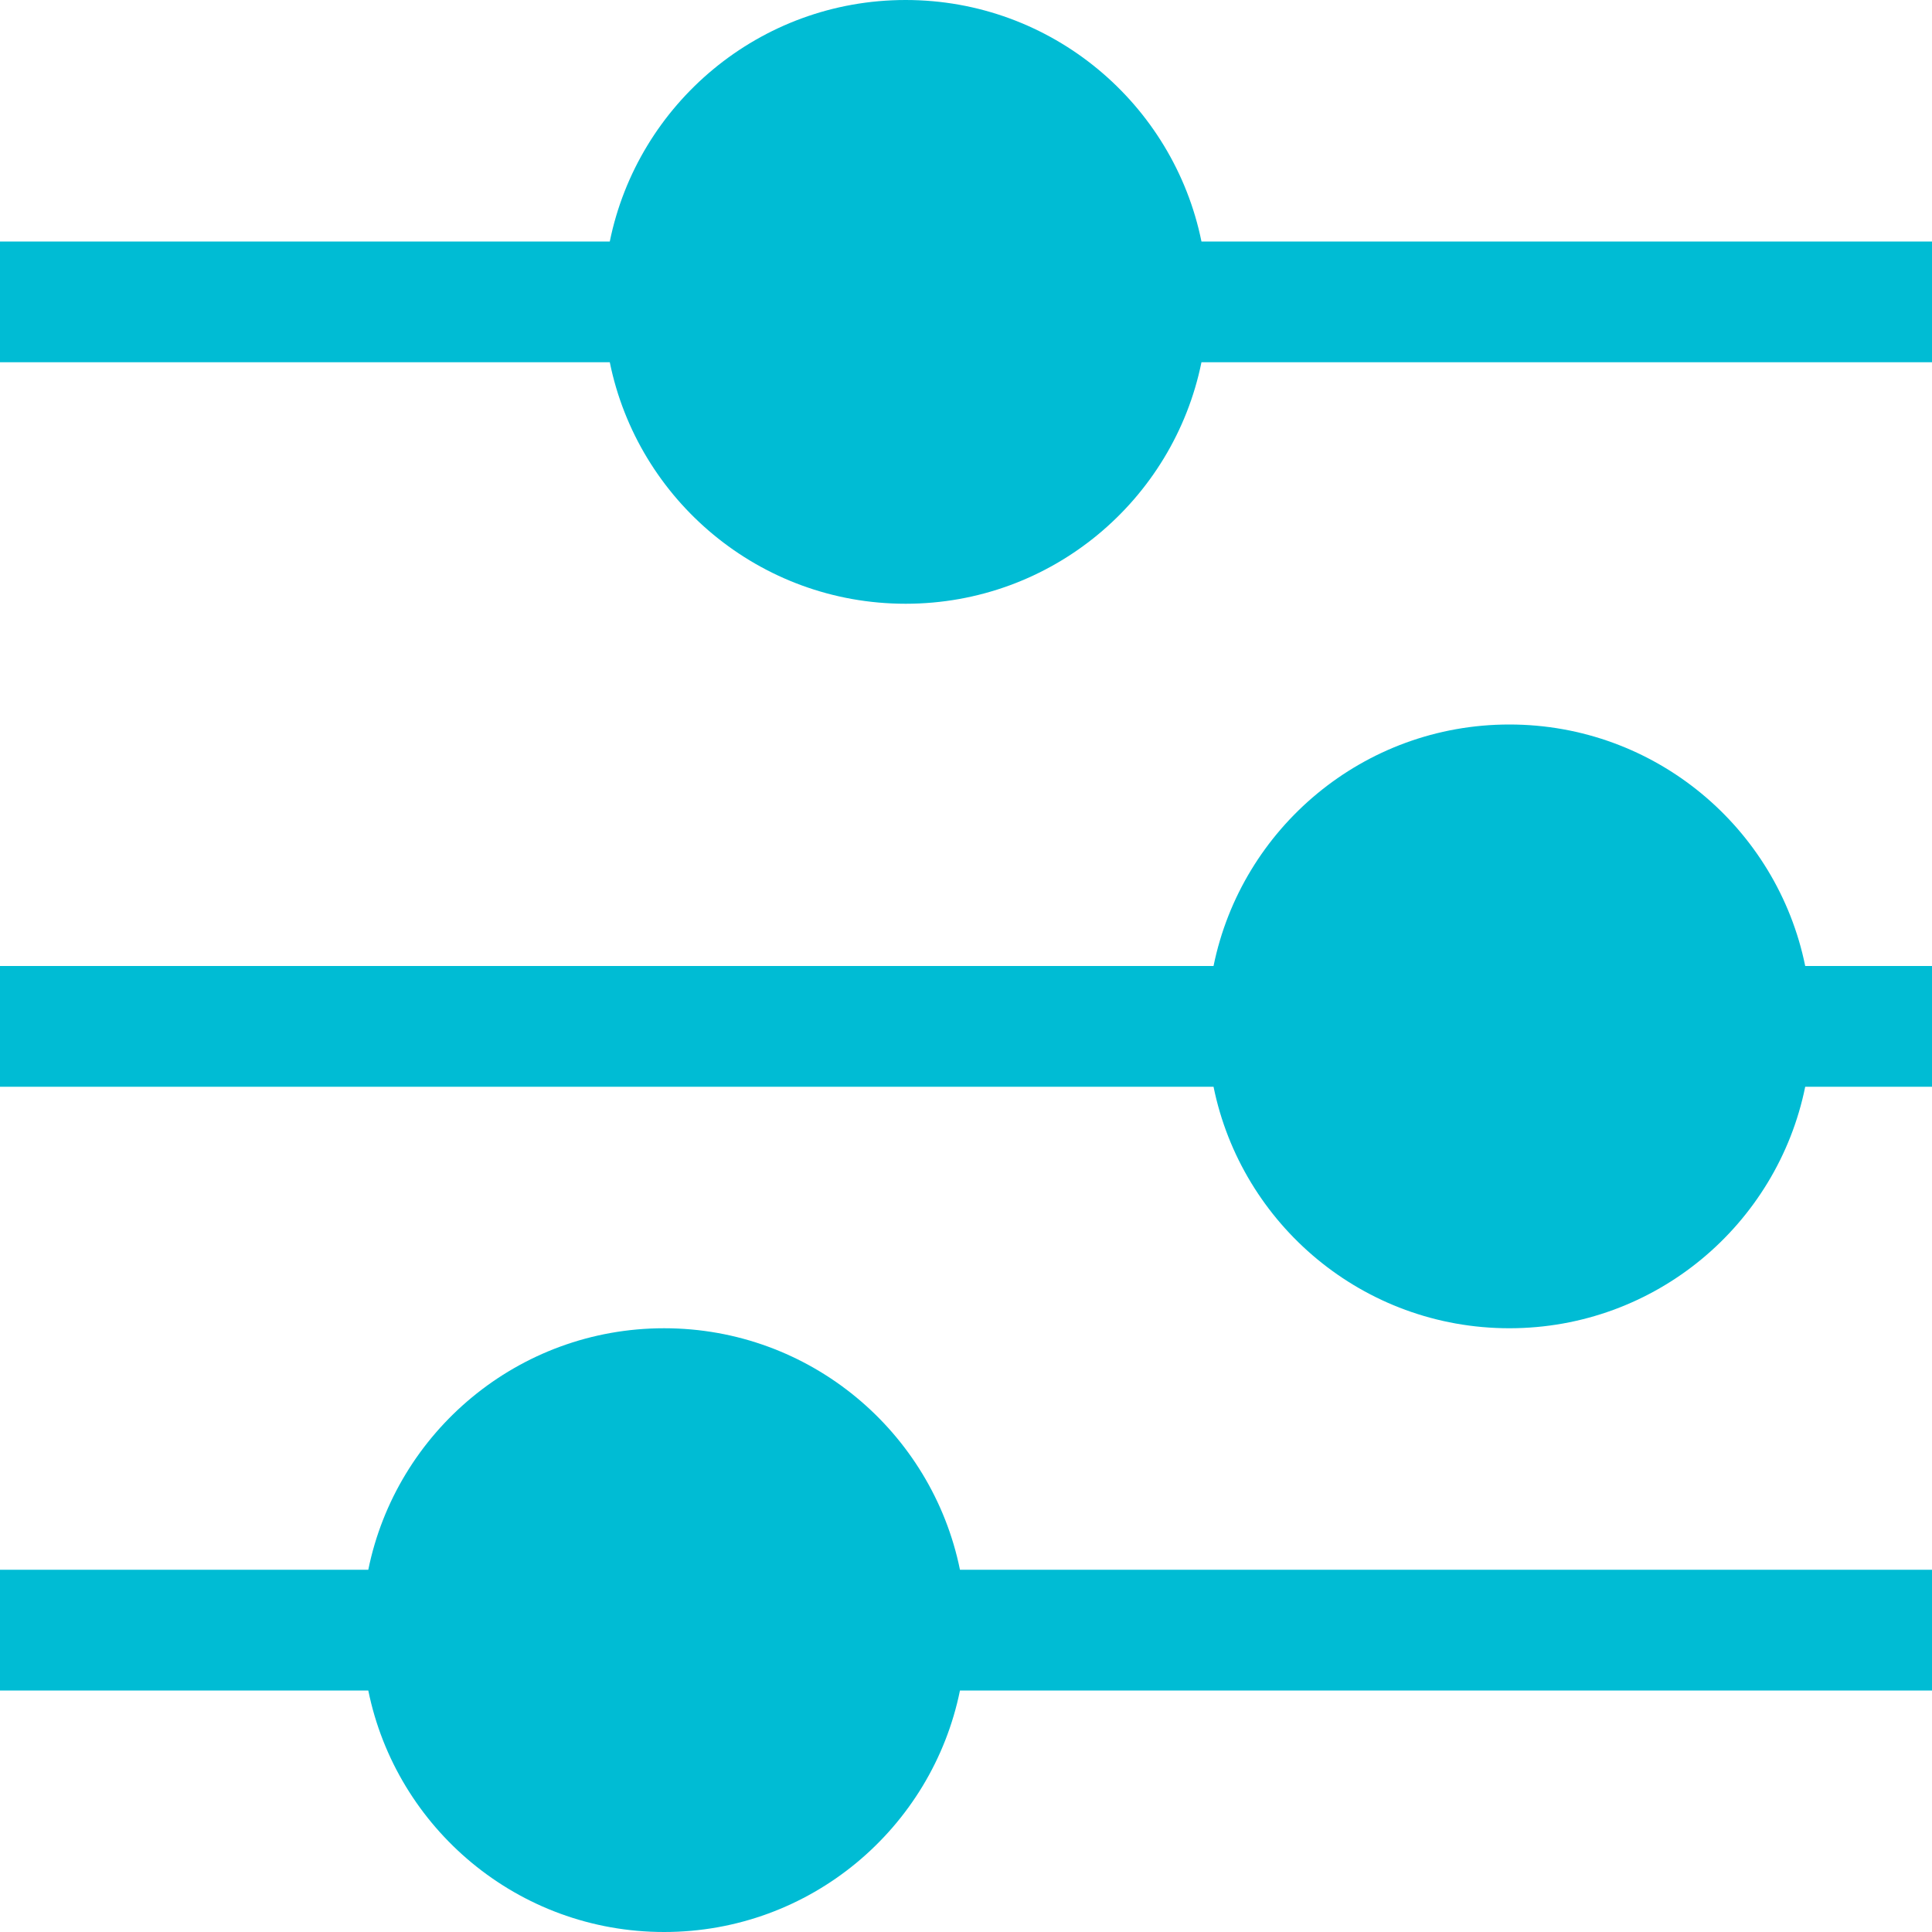
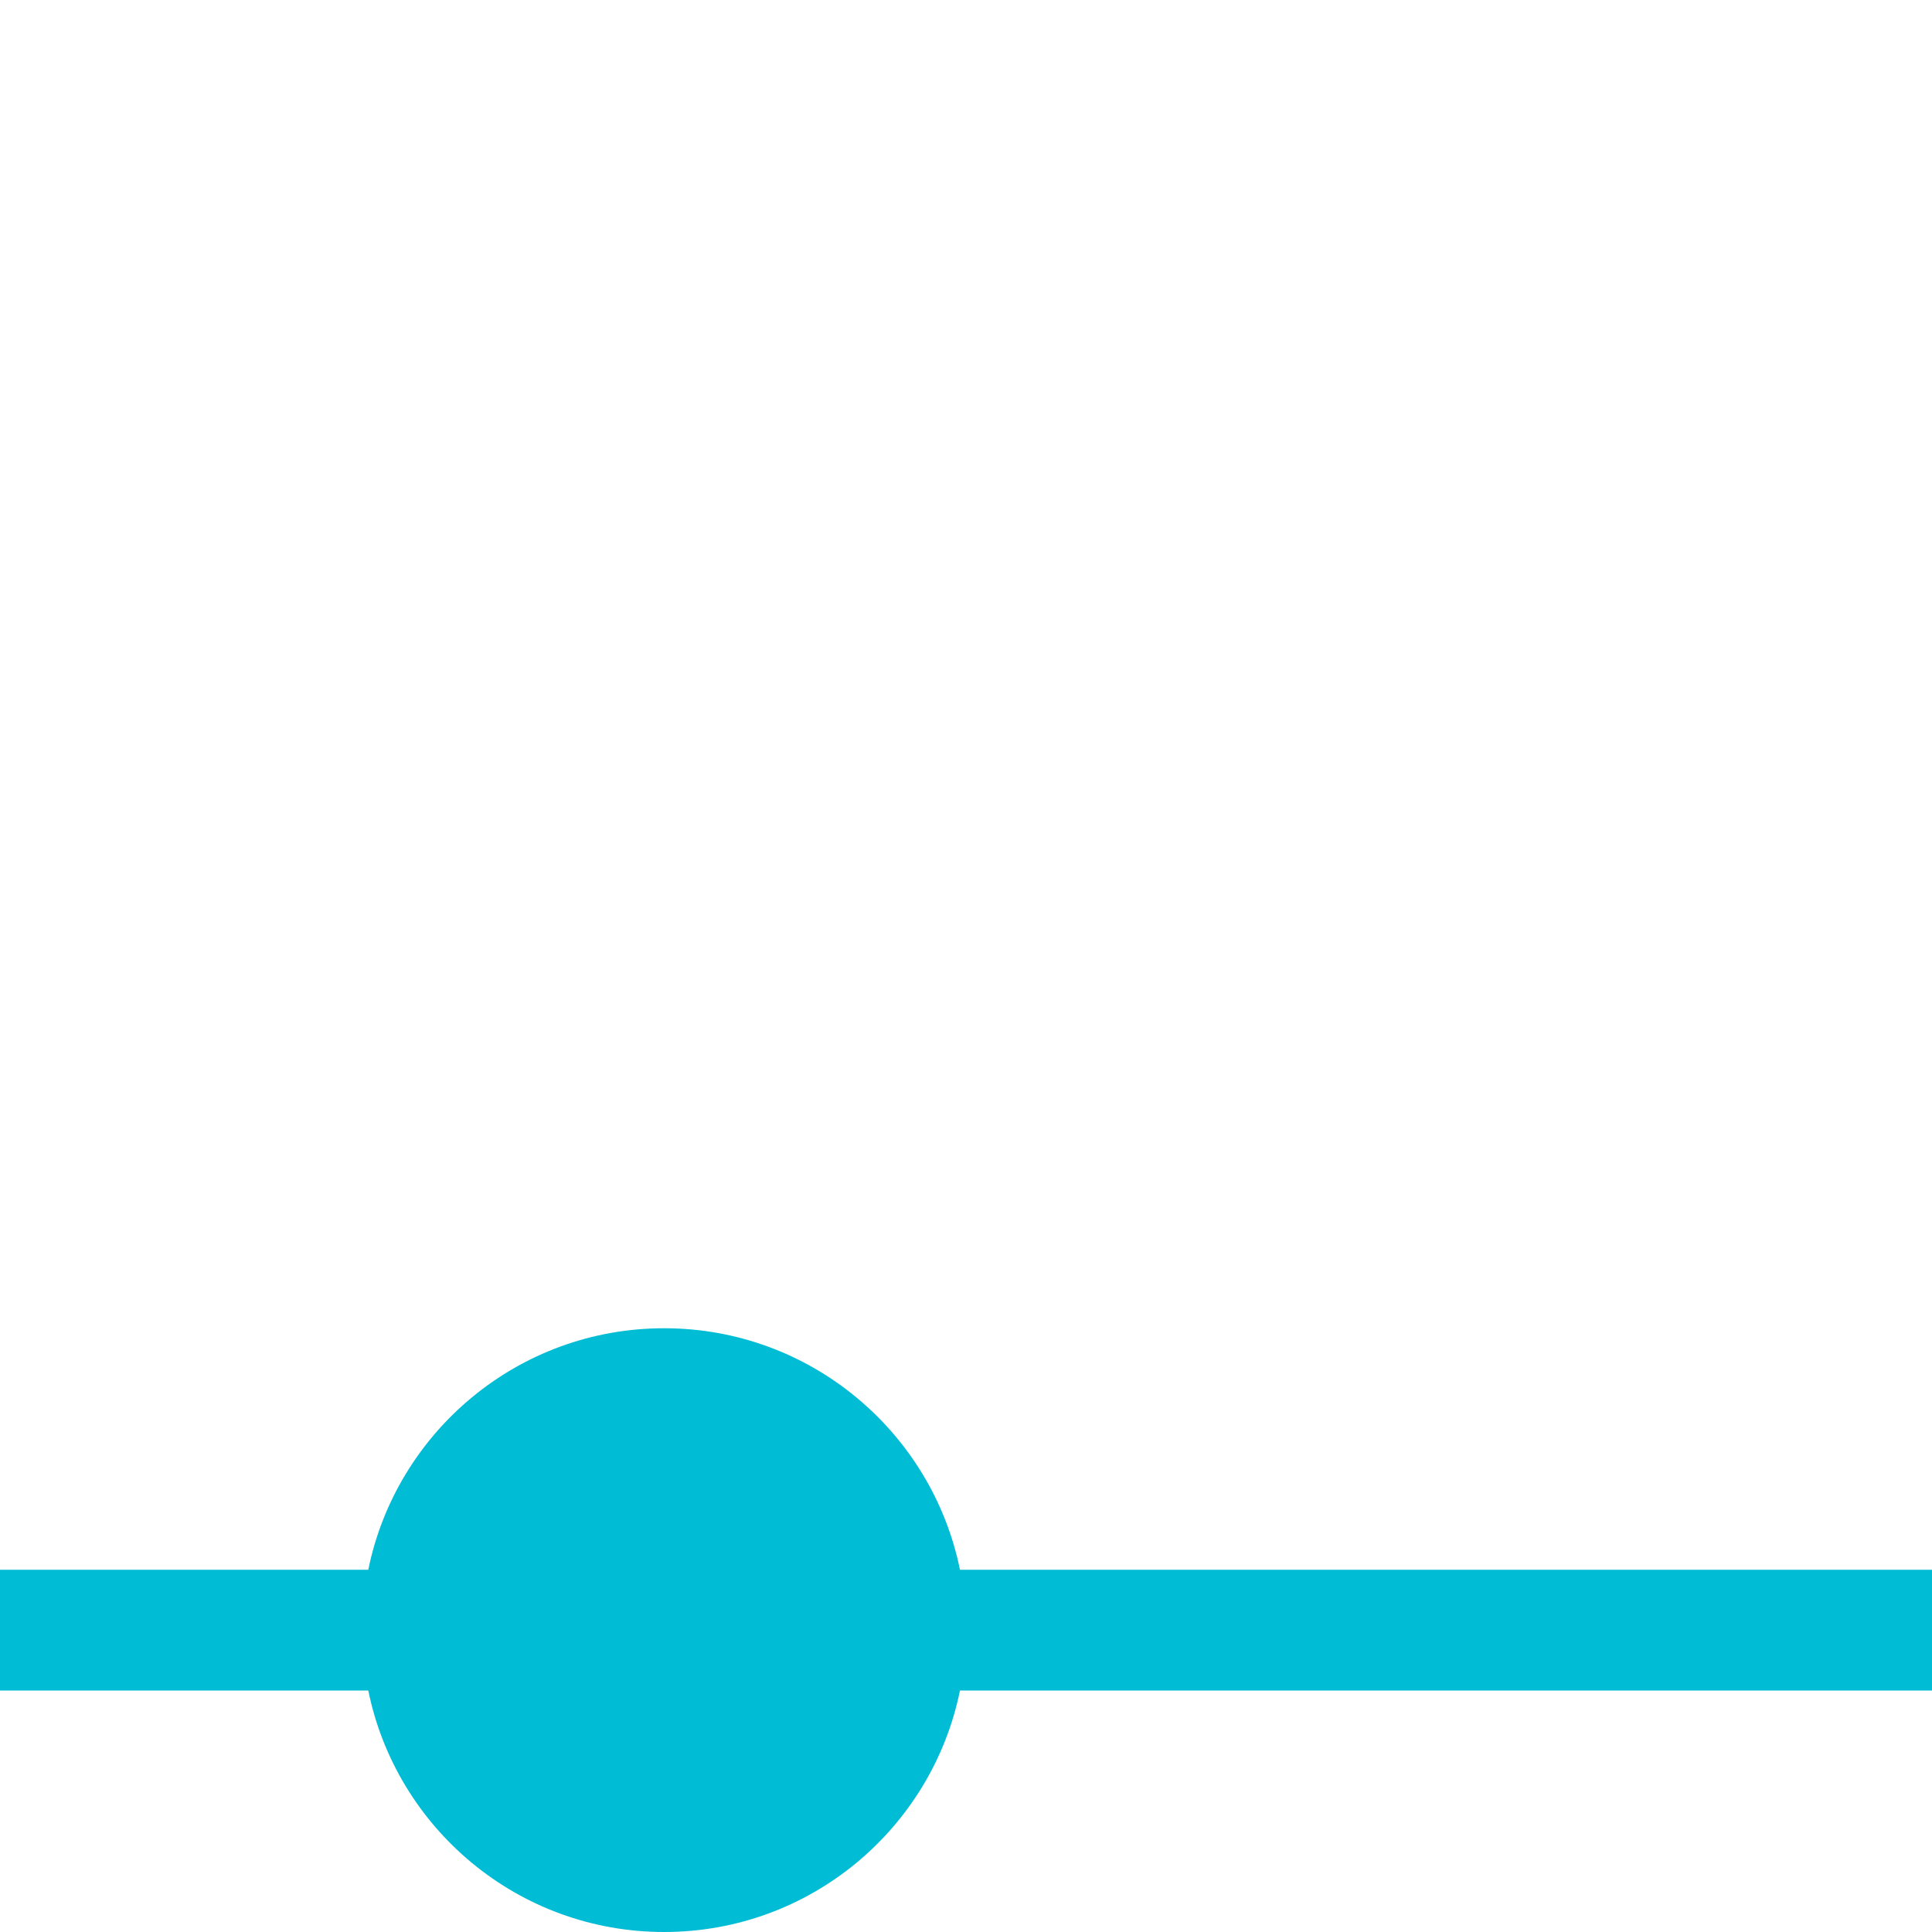
<svg xmlns="http://www.w3.org/2000/svg" version="1.1" id="Layer_1_1_" x="0px" y="0px" viewBox="0 0 16 16" style="enable-background:new 0 0 16 16;" xml:space="preserve">
-   <path d="M7.5,0C6.291,0,5.282,0.859,5.05,2H0v1h5.05c0.232,1.141,1.24,2,2.45,2s2.218-0.859,2.45-2H16V2H9.95  C9.718,0.859,8.709,0,7.5,0z" id="id_101" style="fill: rgb(0, 188, 212);" />
-   <path d="M12.5,6c-1.209,0-2.218,0.859-2.45,2H0v1h10.05c0.232,1.141,1.24,2,2.45,2s2.218-0.859,2.45-2H16V8h-1.05  C14.718,6.859,13.709,6,12.5,6z" id="id_102" style="fill: rgb(0, 188, 212);" />
  <path d="M5.5,11c-1.209,0-2.218,0.859-2.45,2H0v1h3.05c0.232,1.141,1.24,2,2.45,2s2.218-0.859,2.45-2H16v-1H7.95  C7.718,11.859,6.709,11,5.5,11z" id="id_103" style="fill: rgb(0, 188, 212);" />
</svg>